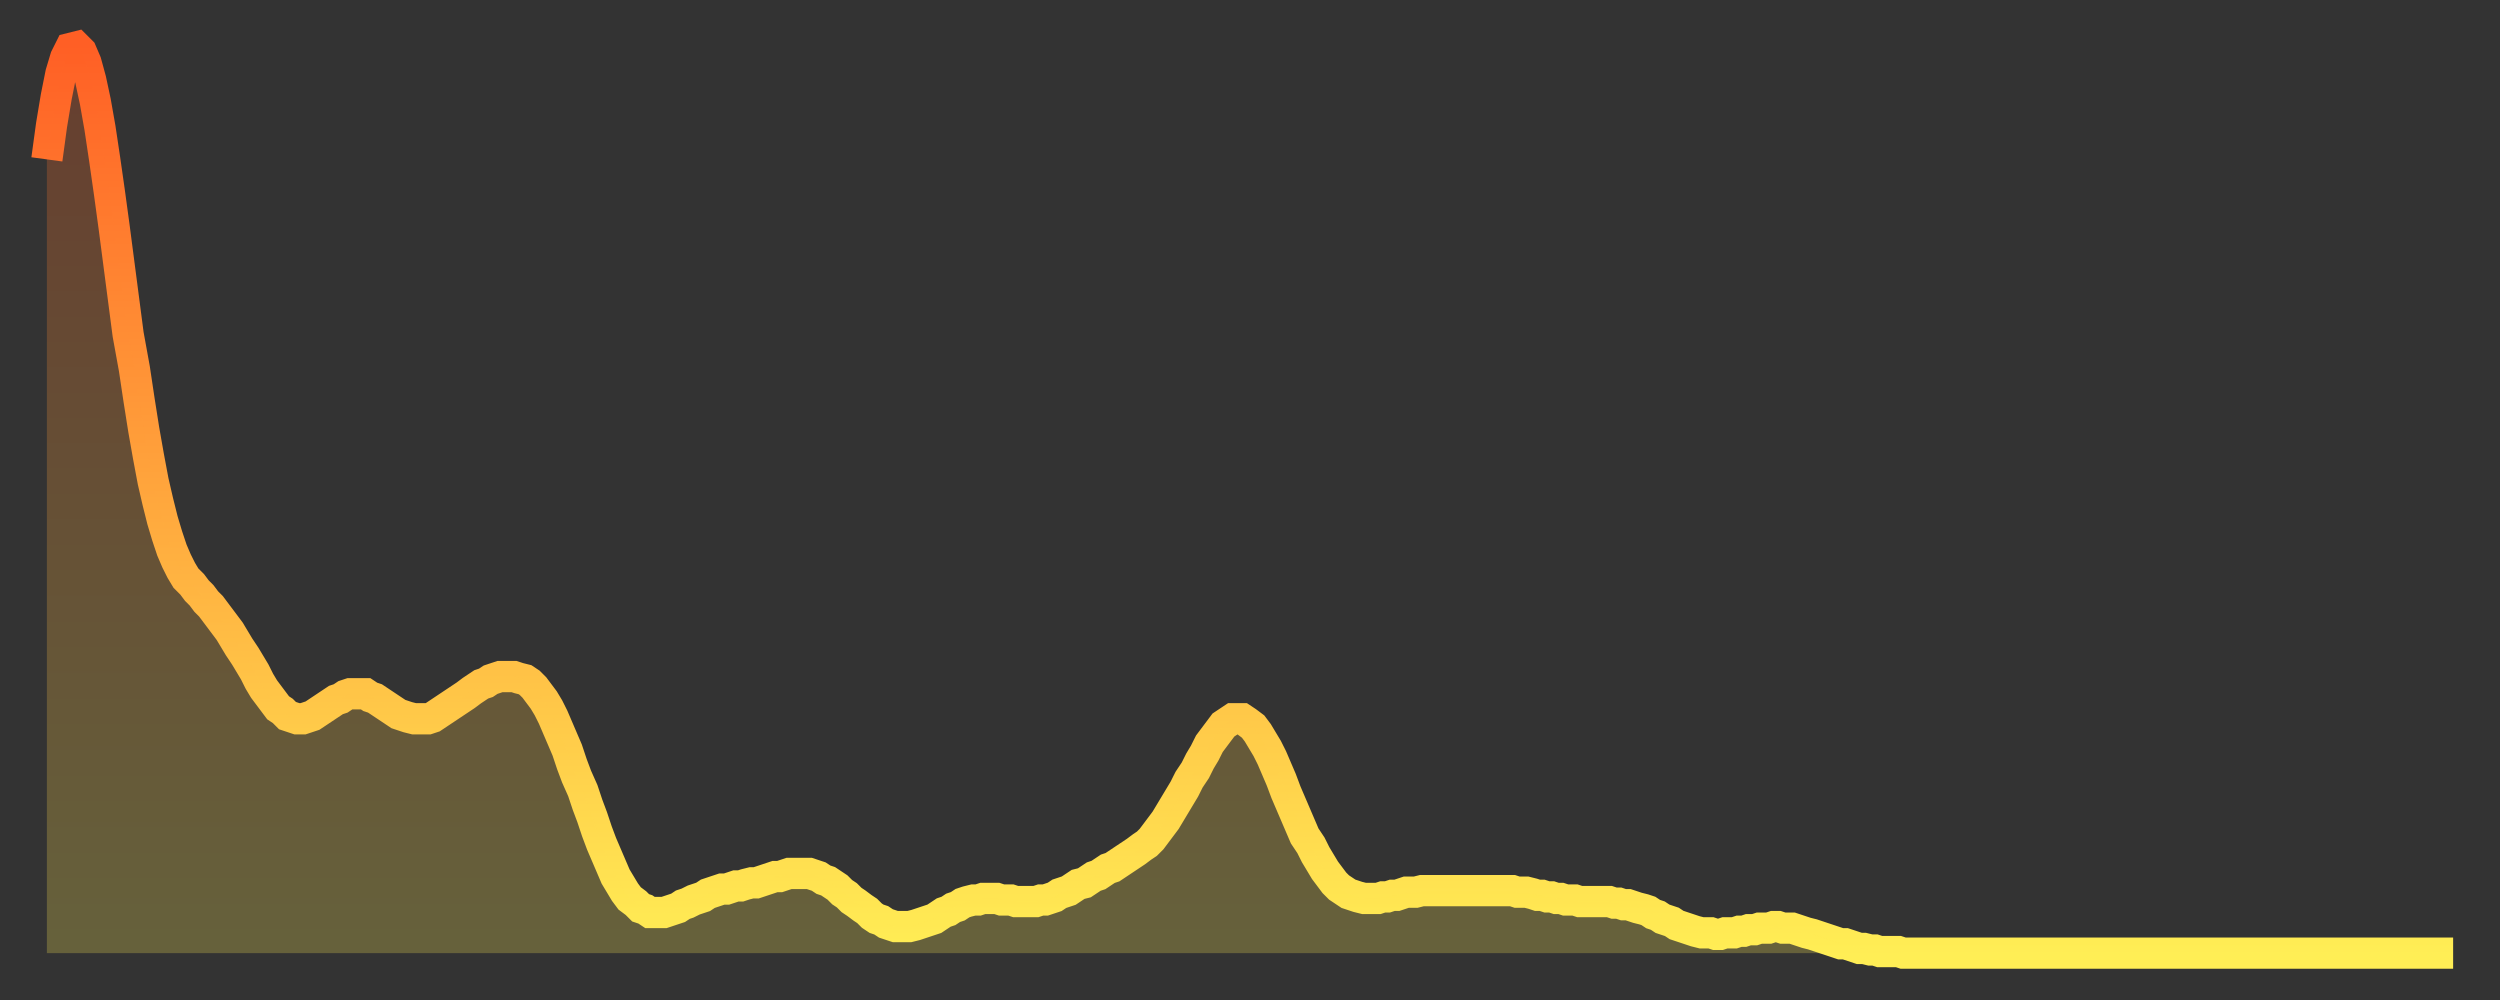
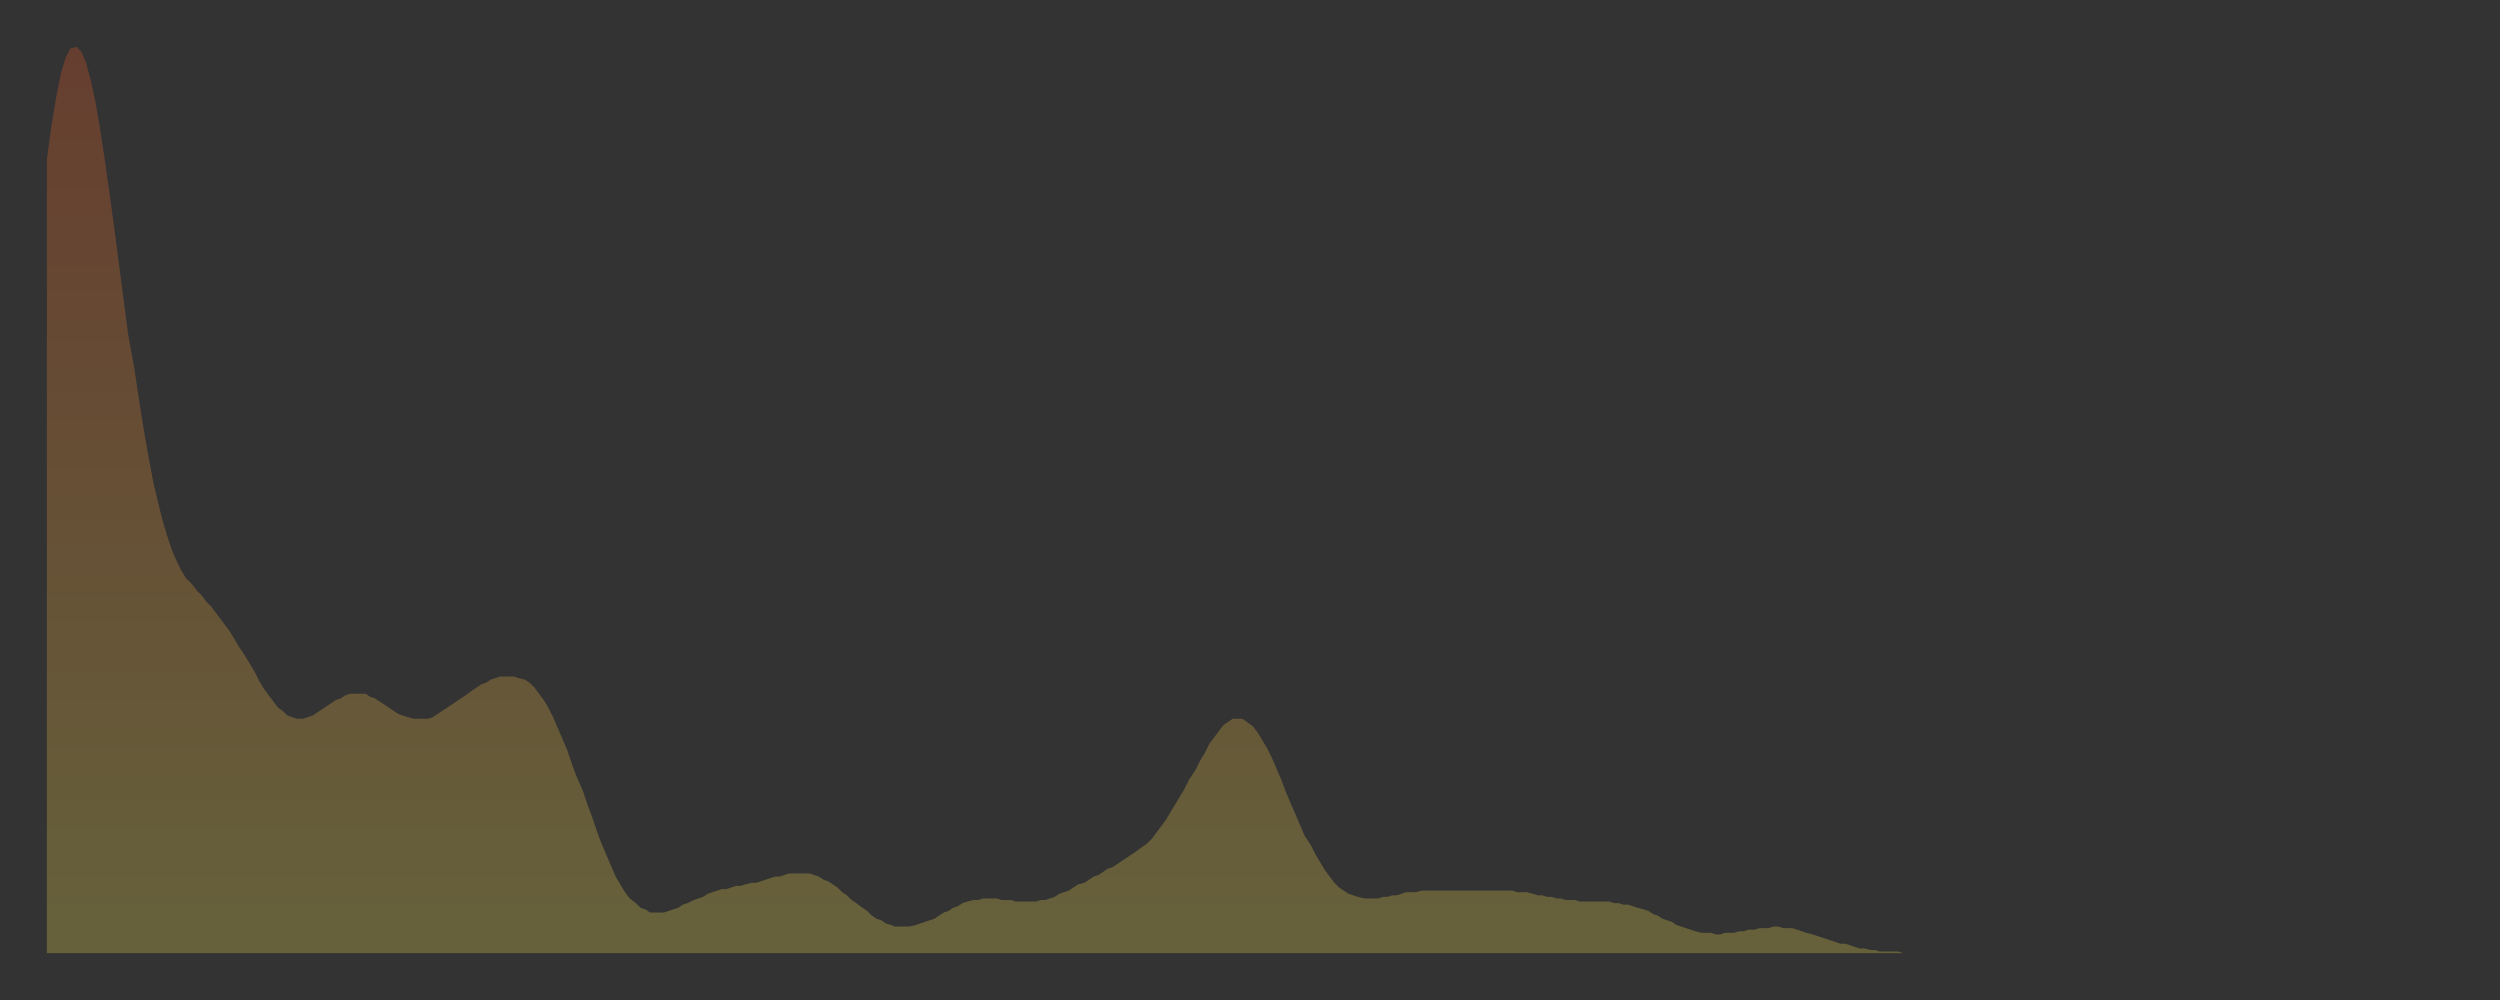
<svg xmlns="http://www.w3.org/2000/svg" baseProfile="full" height="64" version="1.1" width="160">
  <rect width="100%" height="100%" fill="#333333" stroke="none" />
  <defs>
    <linearGradient id="id2836652" x1="0" x2="0" y1="0" y2="1">
      <stop offset="0%" stop-color="#ff5f25" />
      <stop offset="50%" stop-color="#ffa73d" />
      <stop offset="100%" stop-color="#ffee55" />
    </linearGradient>
  </defs>
  <g transform="translate(3,3)">
    <g>
-       <path d="M 0.0 7.2 0.3 5.0 0.6 3.2 0.9 1.7 1.2 0.7 1.5 0.1 1.9 0.0 2.2 0.3 2.5 1.0 2.8 2.1 3.1 3.5 3.4 5.2 3.7 7.2 4.0 9.3 4.3 11.5 4.6 13.8 4.9 16.1 5.2 18.4 5.6 20.6 5.9 22.6 6.2 24.5 6.5 26.2 6.8 27.8 7.1 29.1 7.4 30.3 7.7 31.3 8.0 32.2 8.3 32.9 8.6 33.5 8.9 34.0 9.3 34.4 9.6 34.8 9.9 35.1 10.2 35.5 10.5 35.8 10.8 36.2 11.1 36.6 11.4 37.0 11.7 37.4 12.0 37.9 12.3 38.4 12.7 39.0 13.0 39.5 13.3 40.0 13.6 40.6 13.9 41.1 14.2 41.5 14.5 41.9 14.8 42.3 15.1 42.5 15.4 42.8 15.7 42.9 16.0 43.0 16.4 43.0 16.7 42.9 17.0 42.8 17.3 42.6 17.6 42.4 17.9 42.2 18.2 42.0 18.5 41.8 18.8 41.7 19.1 41.5 19.4 41.4 19.8 41.4 20.1 41.4 20.4 41.4 20.7 41.6 21.0 41.7 21.3 41.9 21.6 42.1 21.9 42.3 22.2 42.5 22.5 42.7 22.8 42.8 23.1 42.9 23.5 43.0 23.8 43.0 24.1 43.0 24.4 43.0 24.7 42.9 25.0 42.7 25.3 42.5 25.6 42.3 25.9 42.1 26.2 41.9 26.5 41.7 26.8 41.5 27.2 41.2 27.5 41.0 27.8 40.8 28.1 40.7 28.4 40.5 28.7 40.4 29.0 40.3 29.3 40.3 29.6 40.3 29.9 40.3 30.2 40.4 30.6 40.5 30.9 40.7 31.2 41.0 31.5 41.4 31.8 41.8 32.1 42.3 32.4 42.9 32.7 43.6 33.0 44.3 33.3 45.0 33.6 45.9 33.9 46.7 34.3 47.6 34.6 48.5 34.9 49.3 35.2 50.2 35.5 51.0 35.8 51.7 36.1 52.4 36.4 53.1 36.7 53.6 37.0 54.1 37.3 54.5 37.7 54.8 38.0 55.1 38.3 55.2 38.6 55.4 38.9 55.4 39.2 55.4 39.5 55.4 39.8 55.3 40.1 55.2 40.4 55.1 40.7 54.9 41.0 54.8 41.4 54.6 41.7 54.5 42.0 54.4 42.3 54.2 42.6 54.1 42.9 54.0 43.2 53.9 43.5 53.9 43.8 53.8 44.1 53.7 44.4 53.7 44.7 53.6 45.1 53.5 45.4 53.5 45.7 53.4 46.0 53.3 46.3 53.2 46.6 53.1 46.9 53.1 47.2 53.0 47.5 52.9 47.8 52.9 48.1 52.9 48.5 52.9 48.8 52.9 49.1 53.0 49.4 53.1 49.7 53.3 50.0 53.4 50.3 53.6 50.6 53.8 50.9 54.1 51.2 54.3 51.5 54.6 51.8 54.8 52.2 55.1 52.5 55.3 52.8 55.6 53.1 55.8 53.4 55.9 53.7 56.1 54.0 56.2 54.3 56.3 54.6 56.3 54.9 56.3 55.2 56.3 55.6 56.2 55.9 56.1 56.2 56.0 56.5 55.9 56.8 55.8 57.1 55.6 57.4 55.4 57.7 55.3 58.0 55.1 58.3 55.0 58.6 54.8 58.9 54.7 59.3 54.6 59.6 54.6 59.9 54.5 60.2 54.5 60.5 54.5 60.8 54.5 61.1 54.6 61.4 54.6 61.7 54.6 62.0 54.7 62.3 54.7 62.6 54.7 63.0 54.7 63.3 54.7 63.6 54.6 63.9 54.6 64.2 54.5 64.5 54.4 64.8 54.2 65.1 54.1 65.4 54.0 65.7 53.8 66.0 53.6 66.4 53.5 66.7 53.3 67.0 53.1 67.3 53.0 67.6 52.8 67.9 52.6 68.2 52.5 68.5 52.3 68.8 52.1 69.1 51.9 69.4 51.7 69.7 51.5 70.1 51.2 70.4 51.0 70.7 50.7 71.0 50.3 71.3 49.9 71.6 49.5 71.9 49.0 72.2 48.5 72.5 48.0 72.8 47.5 73.1 46.9 73.5 46.3 73.8 45.7 74.1 45.2 74.4 44.6 74.7 44.2 75.0 43.8 75.3 43.4 75.6 43.2 75.9 43.0 76.2 43.0 76.5 43.0 76.8 43.2 77.2 43.5 77.5 43.9 77.8 44.4 78.1 44.9 78.4 45.5 78.7 46.2 79.0 46.9 79.3 47.7 79.6 48.4 79.9 49.1 80.2 49.8 80.5 50.5 80.9 51.1 81.2 51.7 81.5 52.2 81.8 52.7 82.1 53.1 82.4 53.5 82.7 53.8 83.0 54.0 83.3 54.2 83.6 54.3 83.9 54.4 84.3 54.5 84.6 54.5 84.9 54.5 85.2 54.5 85.5 54.4 85.8 54.4 86.1 54.3 86.4 54.3 86.7 54.2 87.0 54.1 87.3 54.1 87.6 54.1 88.0 54.0 88.3 54.0 88.6 54.0 88.9 54.0 89.2 54.0 89.5 54.0 89.8 54.0 90.1 54.0 90.4 54.0 90.7 54.0 91.0 54.0 91.4 54.0 91.7 54.0 92.0 54.0 92.3 54.0 92.6 54.0 92.9 54.0 93.2 54.0 93.5 54.0 93.8 54.0 94.1 54.1 94.4 54.1 94.7 54.1 95.1 54.2 95.4 54.3 95.7 54.3 96.0 54.4 96.3 54.4 96.6 54.5 96.9 54.5 97.2 54.6 97.5 54.6 97.8 54.6 98.1 54.7 98.4 54.7 98.8 54.7 99.1 54.7 99.4 54.7 99.7 54.7 100.0 54.7 100.3 54.8 100.6 54.8 100.9 54.9 101.2 54.9 101.5 55.0 101.8 55.1 102.2 55.2 102.5 55.3 102.8 55.5 103.1 55.6 103.4 55.8 103.7 55.9 104.0 56.0 104.3 56.2 104.6 56.3 104.9 56.4 105.2 56.5 105.5 56.6 105.9 56.7 106.2 56.7 106.5 56.7 106.8 56.8 107.1 56.8 107.4 56.7 107.7 56.7 108.0 56.7 108.3 56.6 108.6 56.6 108.9 56.5 109.3 56.5 109.6 56.4 109.9 56.4 110.2 56.4 110.5 56.3 110.8 56.3 111.1 56.4 111.4 56.4 111.7 56.4 112.0 56.5 112.3 56.6 112.6 56.7 113.0 56.8 113.3 56.9 113.6 57.0 113.9 57.1 114.2 57.2 114.5 57.3 114.8 57.4 115.1 57.4 115.4 57.5 115.7 57.6 116.0 57.7 116.3 57.7 116.7 57.8 117.0 57.8 117.3 57.9 117.6 57.9 117.9 57.9 118.2 57.9 118.5 57.9 118.8 58.0 119.1 58.0 119.4 58.0 119.7 58.0 120.1 58.0 120.4 58.0 120.7 58.0 121.0 58.0 121.3 58.0 121.6 58.0 121.9 58.0 122.2 58.0 122.5 58.0 122.8 58.0 123.1 58.0 123.4 58.0 123.8 58.0 124.1 58.0 124.4 58.0 124.7 58.0 125.0 58.0 125.3 58.0 125.6 58.0 125.9 58.0 126.2 58.0 126.5 58.0 126.8 58.0 127.2 58.0 127.5 58.0 127.8 58.0 128.1 58.0 128.4 58.0 128.7 58.0 129.0 58.0 129.3 58.0 129.6 58.0 129.9 58.0 130.2 58.0 130.5 58.0 130.9 58.0 131.2 58.0 131.5 58.0 131.8 58.0 132.1 58.0 132.4 58.0 132.7 58.0 133.0 58.0 133.3 58.0 133.6 58.0 133.9 58.0 134.2 58.0 134.6 58.0 134.9 58.0 135.2 58.0 135.5 58.0 135.8 58.0 136.1 58.0 136.4 58.0 136.7 58.0 137.0 58.0 137.3 58.0 137.6 58.0 138.0 58.0 138.3 58.0 138.6 58.0 138.9 58.0 139.2 58.0 139.5 58.0 139.8 58.0 140.1 58.0 140.4 58.0 140.7 58.0 141.0 58.0 141.3 58.0 141.7 58.0 142.0 58.0 142.3 58.0 142.6 58.0 142.9 58.0 143.2 58.0 143.5 58.0 143.8 58.0 144.1 58.0 144.4 58.0 144.7 58.0 145.1 58.0 145.4 58.0 145.7 58.0 146.0 58.0 146.3 58.0 146.6 58.0 146.9 58.0 147.2 58.0 147.5 58.0 147.8 58.0 148.1 58.0 148.4 58.0 148.8 58.0 149.1 58.0 149.4 58.0 149.7 58.0 150.0 58.0 150.3 58.0 150.6 58.0 150.9 58.0 151.2 58.0 151.5 58.0 151.8 58.0 152.1 58.0 152.5 58.0 152.8 58.0 153.1 58.0 153.4 58.0 153.7 58.0 154.0 58.0" fill="none" id="graph-curve" opacity="1" stroke="url(#id2836652)" stroke-width="2" />
      <path d="M 0 58 L 0.0 7.2 0.3 5.0 0.6 3.2 0.9 1.7 1.2 0.7 1.5 0.1 1.9 0.0 2.2 0.3 2.5 1.0 2.8 2.1 3.1 3.5 3.4 5.2 3.7 7.2 4.0 9.3 4.3 11.5 4.6 13.8 4.9 16.1 5.2 18.4 5.6 20.6 5.9 22.6 6.2 24.5 6.5 26.2 6.8 27.8 7.1 29.1 7.4 30.3 7.7 31.3 8.0 32.2 8.3 32.9 8.6 33.5 8.9 34.0 9.3 34.4 9.6 34.8 9.9 35.1 10.2 35.5 10.5 35.8 10.8 36.2 11.1 36.6 11.4 37.0 11.7 37.4 12.0 37.9 12.3 38.4 12.7 39.0 13.0 39.5 13.3 40.0 13.6 40.6 13.9 41.1 14.2 41.5 14.5 41.9 14.8 42.3 15.1 42.5 15.4 42.8 15.7 42.9 16.0 43.0 16.4 43.0 16.7 42.9 17.0 42.8 17.3 42.6 17.6 42.4 17.9 42.2 18.2 42.0 18.5 41.8 18.8 41.7 19.1 41.5 19.4 41.4 19.8 41.4 20.1 41.4 20.4 41.4 20.7 41.6 21.0 41.7 21.3 41.9 21.6 42.1 21.9 42.3 22.2 42.5 22.5 42.7 22.8 42.8 23.1 42.9 23.5 43.0 23.8 43.0 24.1 43.0 24.4 43.0 24.7 42.9 25.0 42.7 25.3 42.5 25.6 42.3 25.9 42.1 26.2 41.9 26.5 41.7 26.8 41.5 27.2 41.2 27.5 41.0 27.8 40.8 28.1 40.7 28.4 40.5 28.7 40.4 29.0 40.3 29.3 40.3 29.6 40.3 29.9 40.3 30.2 40.4 30.6 40.5 30.9 40.7 31.2 41.0 31.5 41.4 31.8 41.8 32.1 42.3 32.4 42.9 32.7 43.6 33.0 44.3 33.3 45.0 33.6 45.9 33.9 46.7 34.3 47.6 34.6 48.5 34.9 49.3 35.2 50.2 35.5 51.0 35.8 51.7 36.1 52.4 36.4 53.1 36.7 53.6 37.0 54.1 37.3 54.5 37.7 54.8 38.0 55.1 38.3 55.2 38.6 55.4 38.9 55.4 39.2 55.4 39.5 55.4 39.8 55.3 40.1 55.2 40.4 55.1 40.7 54.9 41.0 54.8 41.4 54.6 41.7 54.5 42.0 54.4 42.3 54.2 42.6 54.1 42.9 54.0 43.2 53.9 43.5 53.9 43.8 53.8 44.1 53.7 44.4 53.7 44.7 53.6 45.1 53.5 45.4 53.5 45.7 53.4 46.0 53.3 46.3 53.2 46.6 53.1 46.9 53.1 47.2 53.0 47.5 52.9 47.8 52.9 48.1 52.9 48.5 52.9 48.8 52.9 49.1 53.0 49.4 53.1 49.7 53.3 50.0 53.4 50.3 53.6 50.6 53.8 50.9 54.1 51.2 54.3 51.5 54.6 51.8 54.8 52.2 55.1 52.5 55.3 52.8 55.6 53.1 55.8 53.4 55.9 53.7 56.1 54.0 56.2 54.3 56.3 54.6 56.3 54.9 56.3 55.2 56.3 55.6 56.2 55.9 56.1 56.2 56.0 56.5 55.9 56.8 55.8 57.1 55.6 57.4 55.4 57.7 55.3 58.0 55.1 58.3 55.0 58.6 54.8 58.9 54.7 59.3 54.6 59.6 54.6 59.9 54.5 60.2 54.5 60.5 54.5 60.8 54.5 61.1 54.6 61.4 54.6 61.7 54.6 62.0 54.7 62.3 54.7 62.6 54.7 63.0 54.7 63.3 54.7 63.6 54.6 63.9 54.6 64.2 54.5 64.5 54.4 64.8 54.2 65.1 54.1 65.4 54.0 65.7 53.8 66.0 53.6 66.4 53.5 66.7 53.3 67.0 53.1 67.3 53.0 67.6 52.8 67.9 52.6 68.2 52.5 68.5 52.3 68.8 52.1 69.1 51.9 69.4 51.7 69.7 51.5 70.1 51.2 70.4 51.0 70.7 50.7 71.0 50.3 71.3 49.9 71.6 49.5 71.9 49.0 72.2 48.5 72.5 48.0 72.8 47.5 73.1 46.9 73.5 46.3 73.8 45.7 74.1 45.2 74.4 44.6 74.7 44.2 75.0 43.8 75.3 43.4 75.6 43.2 75.9 43.0 76.2 43.0 76.5 43.0 76.8 43.2 77.2 43.5 77.5 43.9 77.8 44.4 78.1 44.9 78.4 45.5 78.7 46.2 79.0 46.9 79.3 47.7 79.6 48.4 79.9 49.1 80.2 49.8 80.5 50.5 80.9 51.1 81.2 51.7 81.5 52.2 81.8 52.7 82.1 53.1 82.4 53.5 82.7 53.8 83.0 54.0 83.3 54.2 83.6 54.3 83.9 54.4 84.3 54.5 84.6 54.5 84.9 54.5 85.2 54.5 85.5 54.4 85.8 54.4 86.1 54.3 86.4 54.3 86.7 54.2 87.0 54.1 87.3 54.1 87.6 54.1 88.0 54.0 88.3 54.0 88.6 54.0 88.9 54.0 89.2 54.0 89.5 54.0 89.8 54.0 90.1 54.0 90.4 54.0 90.7 54.0 91.0 54.0 91.4 54.0 91.7 54.0 92.0 54.0 92.3 54.0 92.6 54.0 92.9 54.0 93.2 54.0 93.5 54.0 93.8 54.0 94.1 54.1 94.4 54.1 94.7 54.1 95.1 54.2 95.4 54.3 95.7 54.3 96.0 54.4 96.3 54.4 96.6 54.5 96.9 54.5 97.2 54.6 97.5 54.6 97.8 54.6 98.1 54.7 98.4 54.7 98.8 54.7 99.1 54.7 99.4 54.7 99.7 54.7 100.0 54.7 100.3 54.8 100.6 54.8 100.9 54.9 101.2 54.9 101.5 55.0 101.8 55.1 102.2 55.2 102.5 55.3 102.8 55.5 103.1 55.6 103.4 55.8 103.7 55.9 104.0 56.0 104.3 56.2 104.6 56.3 104.9 56.4 105.2 56.5 105.5 56.6 105.9 56.7 106.2 56.7 106.5 56.7 106.8 56.8 107.1 56.8 107.4 56.7 107.7 56.7 108.0 56.7 108.3 56.6 108.6 56.6 108.9 56.5 109.3 56.5 109.6 56.4 109.9 56.4 110.2 56.4 110.5 56.3 110.8 56.3 111.1 56.4 111.4 56.4 111.7 56.4 112.0 56.5 112.3 56.6 112.6 56.7 113.0 56.8 113.3 56.9 113.6 57.0 113.9 57.1 114.2 57.2 114.5 57.3 114.8 57.4 115.1 57.4 115.4 57.5 115.7 57.6 116.0 57.7 116.3 57.7 116.7 57.8 117.0 57.8 117.3 57.9 117.6 57.9 117.9 57.9 118.2 57.9 118.5 57.9 118.8 58.0 119.1 58.0 119.4 58.0 119.7 58.0 120.1 58.0 120.4 58.0 120.7 58.0 121.0 58.0 121.3 58.0 121.6 58.0 121.9 58.0 122.2 58.0 122.5 58.0 122.8 58.0 123.1 58.0 123.4 58.0 123.8 58.0 124.1 58.0 124.4 58.0 124.7 58.0 125.0 58.0 125.3 58.0 125.6 58.0 125.9 58.0 126.2 58.0 126.5 58.0 126.8 58.0 127.2 58.0 127.5 58.0 127.8 58.0 128.1 58.0 128.4 58.0 128.7 58.0 129.0 58.0 129.3 58.0 129.6 58.0 129.9 58.0 130.2 58.0 130.5 58.0 130.9 58.0 131.2 58.0 131.5 58.0 131.8 58.0 132.1 58.0 132.4 58.0 132.7 58.0 133.0 58.0 133.3 58.0 133.6 58.0 133.9 58.0 134.2 58.0 134.6 58.0 134.9 58.0 135.2 58.0 135.5 58.0 135.8 58.0 136.1 58.0 136.4 58.0 136.7 58.0 137.0 58.0 137.3 58.0 137.6 58.0 138.0 58.0 138.3 58.0 138.6 58.0 138.9 58.0 139.2 58.0 139.5 58.0 139.8 58.0 140.1 58.0 140.4 58.0 140.7 58.0 141.0 58.0 141.3 58.0 141.7 58.0 142.0 58.0 142.3 58.0 142.6 58.0 142.9 58.0 143.2 58.0 143.5 58.0 143.8 58.0 144.1 58.0 144.4 58.0 144.7 58.0 145.1 58.0 145.4 58.0 145.7 58.0 146.0 58.0 146.3 58.0 146.6 58.0 146.9 58.0 147.2 58.0 147.5 58.0 147.8 58.0 148.1 58.0 148.4 58.0 148.8 58.0 149.1 58.0 149.4 58.0 149.7 58.0 150.0 58.0 150.3 58.0 150.6 58.0 150.9 58.0 151.2 58.0 151.5 58.0 151.8 58.0 152.1 58.0 152.5 58.0 152.8 58.0 153.1 58.0 153.4 58.0 153.7 58.0 154.0 58.0 154 58" fill="url(#id2836652)" fill-opacity=".25" id="graph-shadow" />
    </g>
  </g>
</svg>